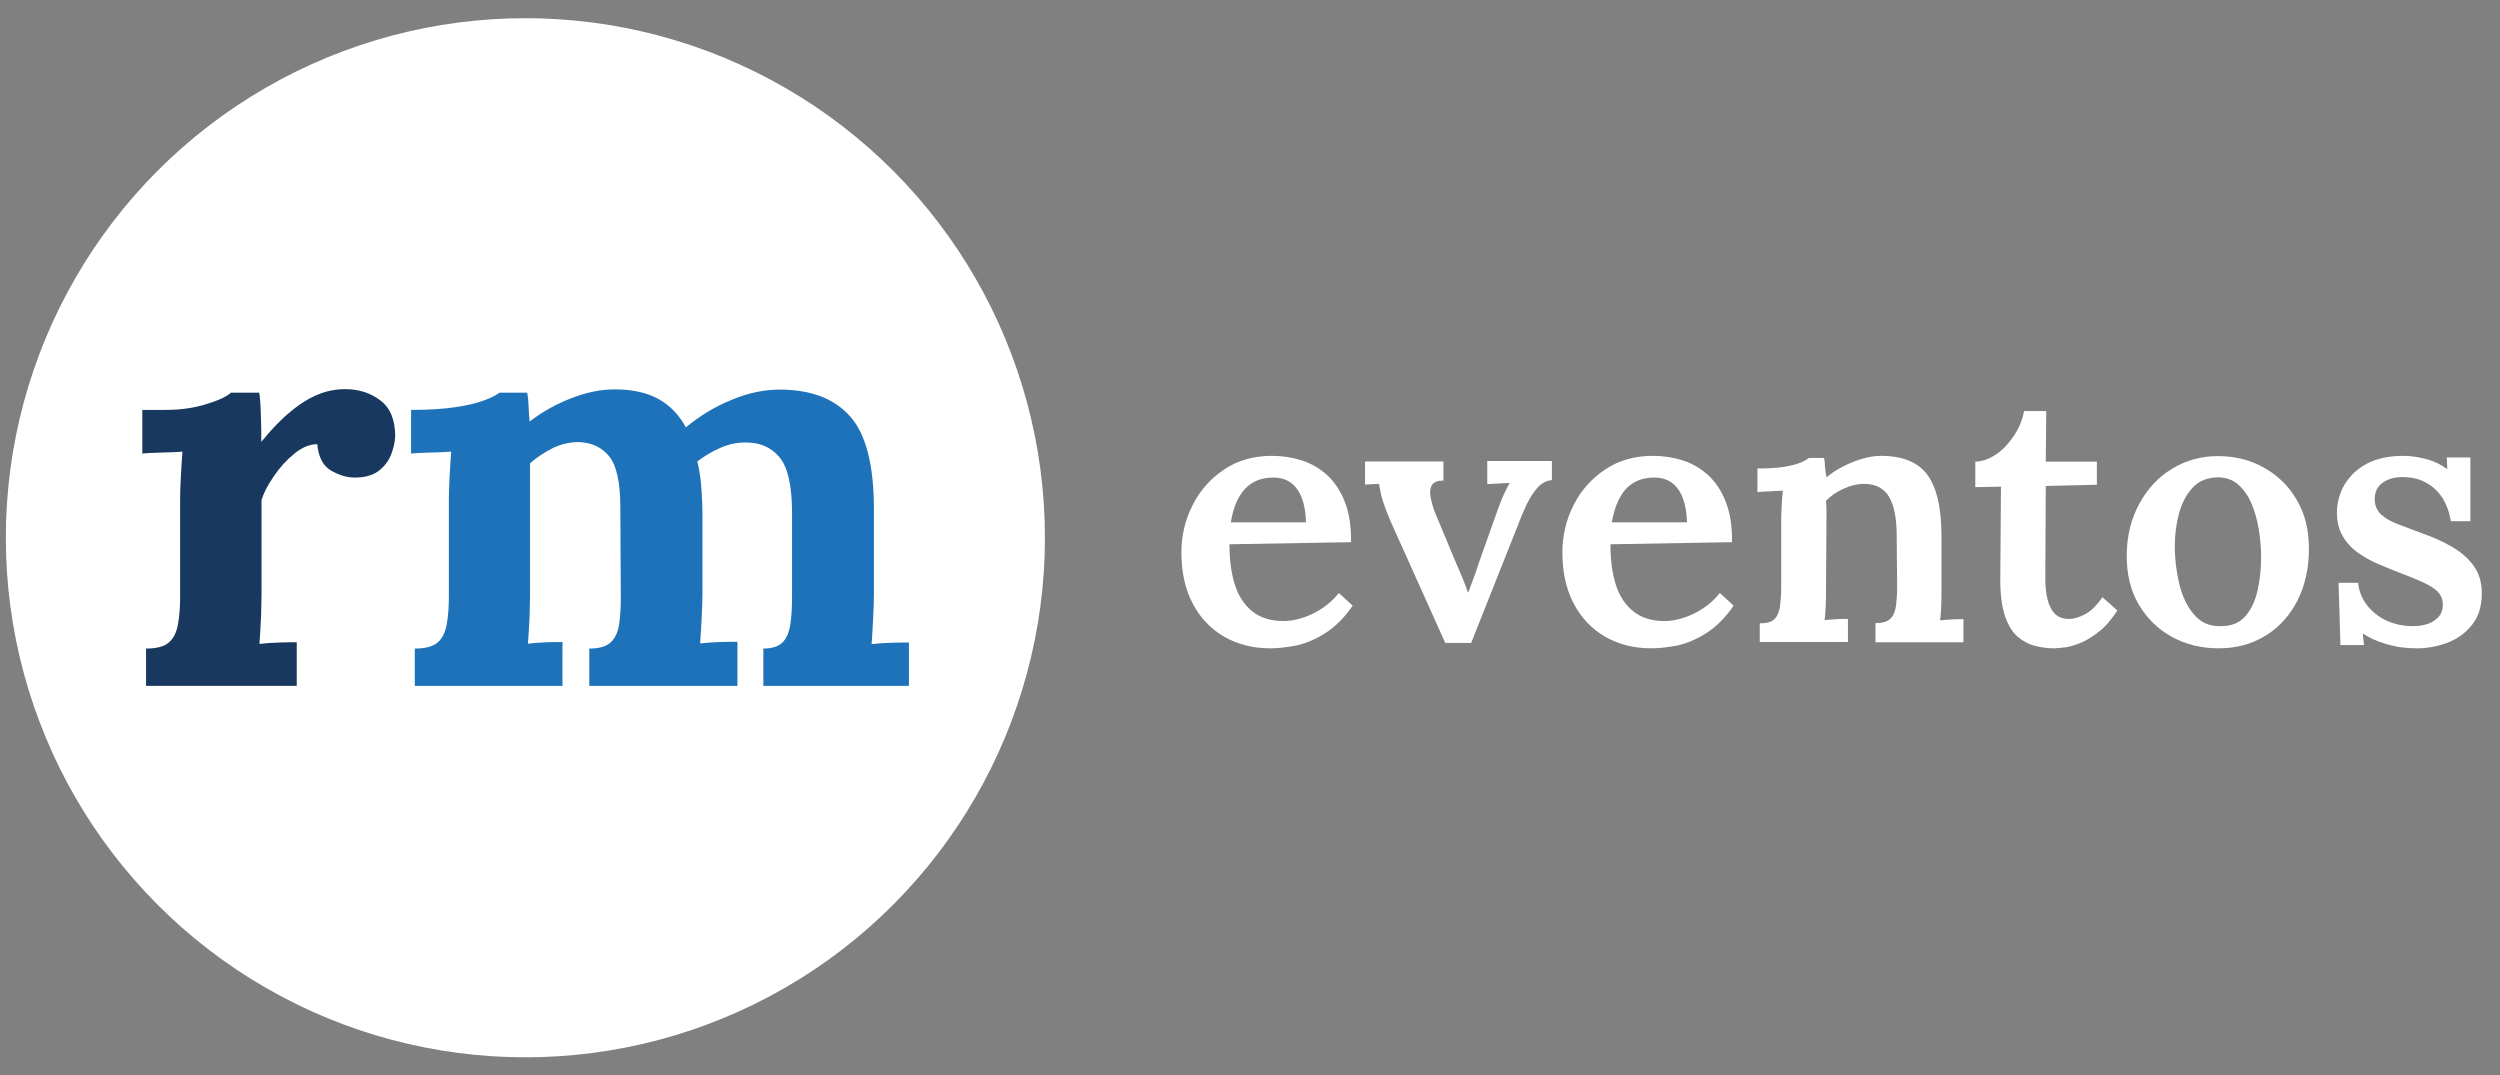
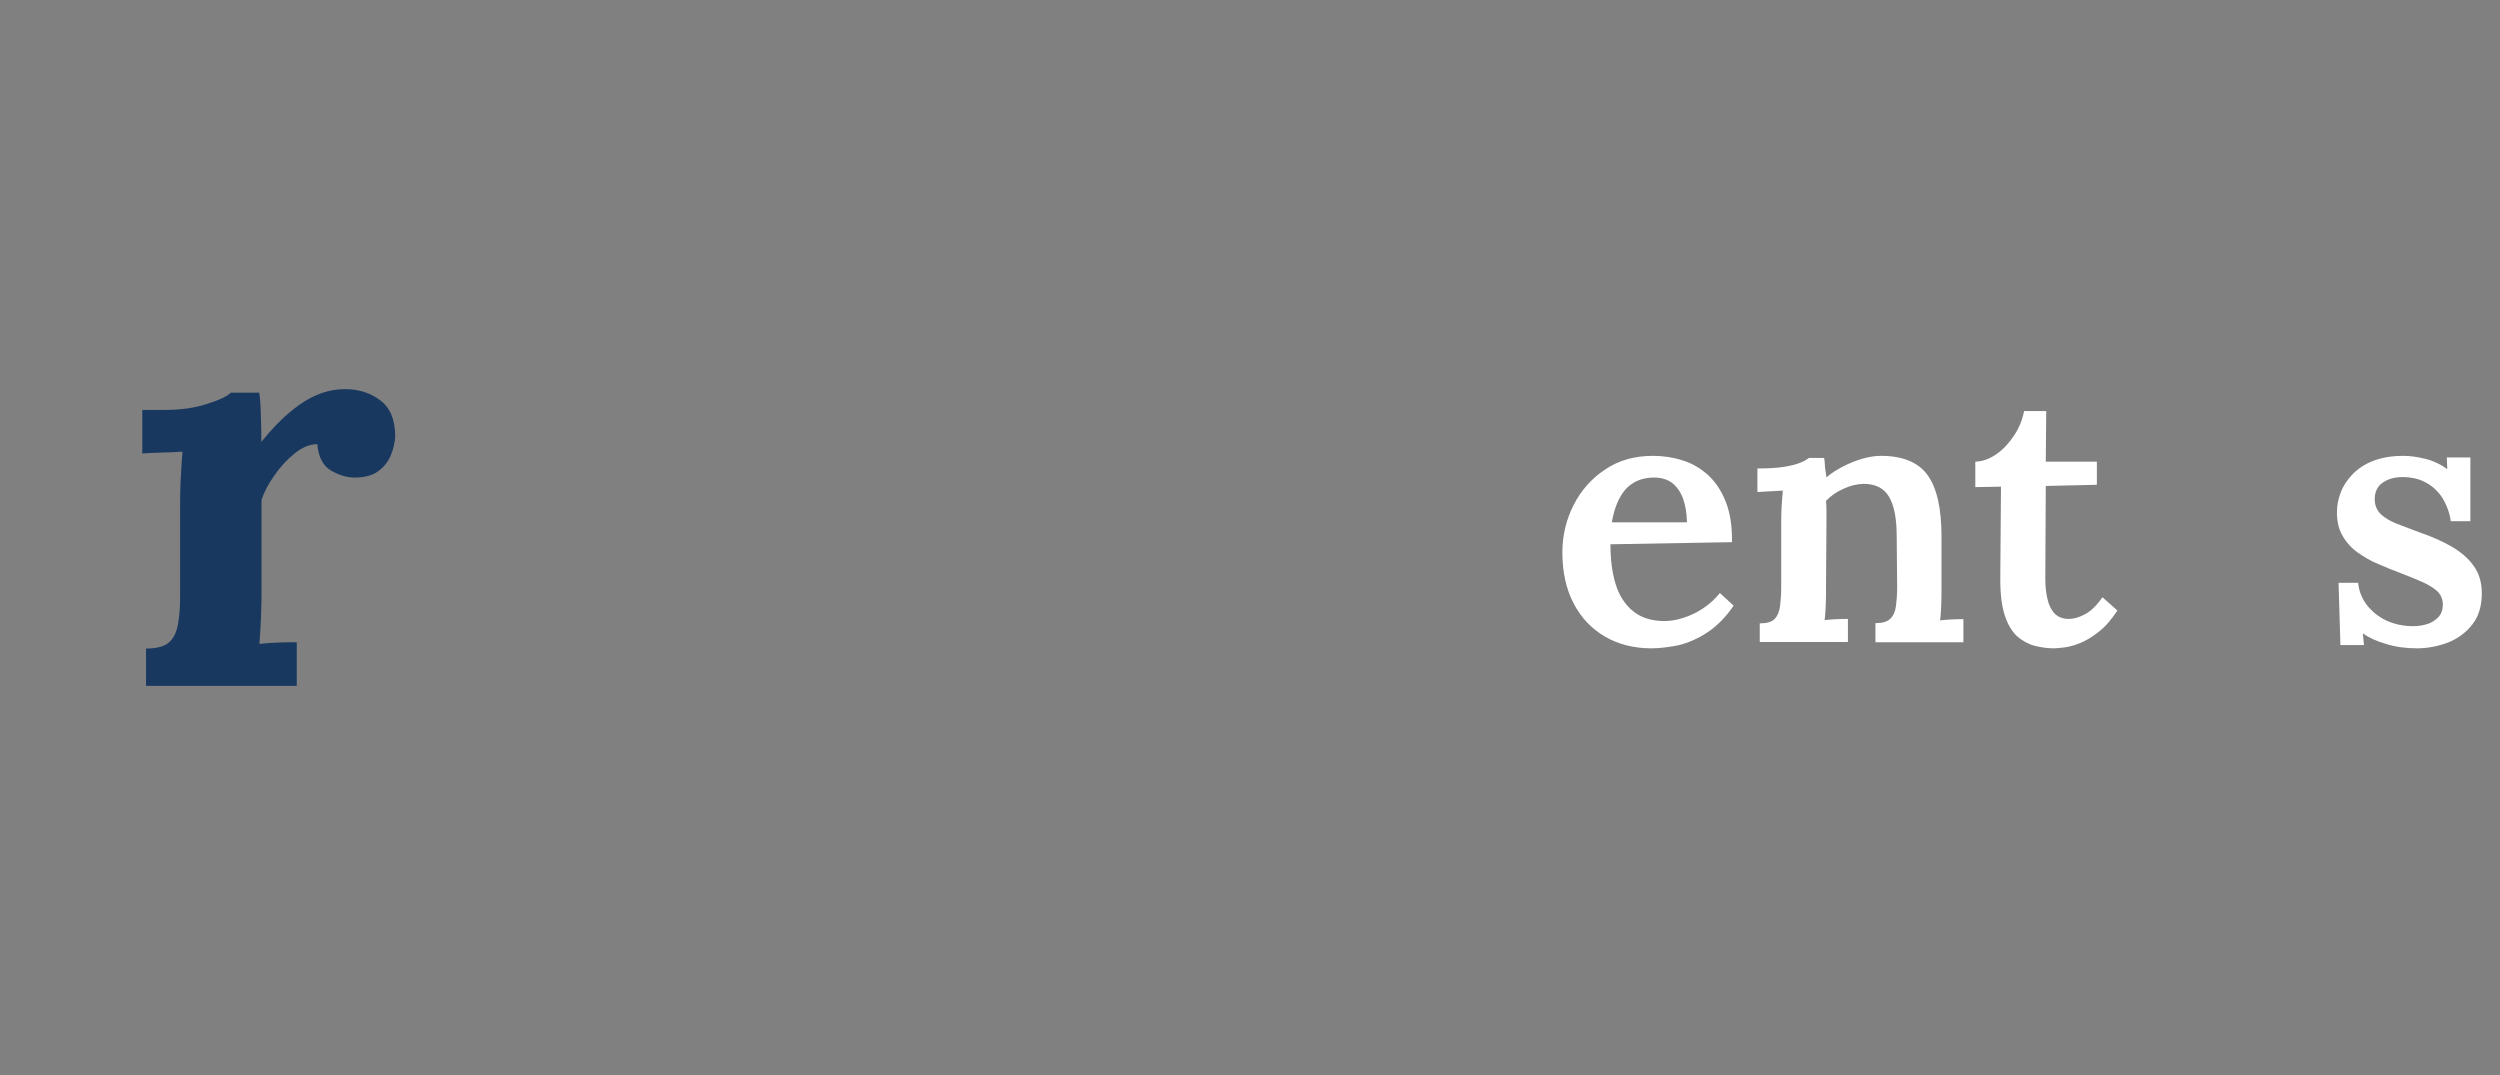
<svg xmlns="http://www.w3.org/2000/svg" id="Capa_1" x="0px" y="0px" viewBox="0 0 1071.6 461" style="enable-background:new 0 0 1071.6 461;" xml:space="preserve">
  <rect x="0" y="0" width="1071.6" height="461" fill="#808080" stroke="none" />
  <style type="text/css">	.st0{fill:#FFFFFF;}	.st1{fill:#183860;}	.st2{fill:#1E72B9;}	.st3{enable-background:new    ;}</style>
  <g>
    <g>
-       <ellipse class="st0" cx="225.2" cy="230.5" rx="222.7" ry="222.7" />
      <path class="st1" d="M167.5,195.2c-1.1,2.7-3,5-5.4,6.8c-2.5,1.8-5.8,2.7-10.1,2.7c-3.3,0-6.6-1-10.1-3c-3.4-2-5.4-5.7-5.9-11.3   c-3.3,0-6.6,1.4-9.9,4.1c-3.3,2.7-6.2,5.9-8.7,9.6c-2.6,3.7-4.3,7.1-5.3,10.2v40.1c0,2.3-0.1,5.5-0.2,9.7   c-0.2,4.2-0.4,8.2-0.7,11.9c2.6-0.3,5.5-0.5,8.7-0.6s5.6-0.1,7.3-0.1V294H62.6v-16c4.6,0,7.9-0.9,9.9-2.7c2-1.8,3.2-4.4,3.8-7.8   c0.6-3.4,0.9-7.2,0.9-11.5v-41.4c0-3,0.1-6.3,0.3-10c0.2-3.7,0.4-7.3,0.7-11c-2.6,0.2-5.7,0.3-9.2,0.4c-3.5,0.1-6.2,0.2-8,0.4   v-18.7h9.9c6.4,0,12.3-0.8,17.6-2.5c5.3-1.6,8.8-3.3,10.5-4.9h12.1c0.3,1.6,0.6,4.7,0.7,9.2c0.2,4.5,0.2,8.5,0.2,11.9   c4.4-5.4,8.6-9.8,12.6-13c3.9-3.3,7.8-5.7,11.7-7.3c3.9-1.6,7.8-2.3,11.7-2.3c5.7,0,10.8,1.6,15,4.8c4.3,3.2,6.4,8.4,6.4,15.6   C169.2,189.9,168.6,192.5,167.5,195.2z" />
-       <path class="st2" d="M327.2,294v-16c3.8,0,6.5-0.9,8.3-2.7c1.7-1.8,2.8-4.4,3.3-7.8s0.7-7.2,0.7-11.5v-37.7   c-0.2-10.7-1.9-18.1-5.3-22.2c-3.4-4.1-7.8-6.2-13.4-6.4c-4.3-0.2-8.2,0.6-11.9,2.2c-3.7,1.6-7,3.6-10,5.9   c0.8,3.3,1.4,6.9,1.7,10.8c0.3,3.9,0.5,8.1,0.5,12.6v16.5v16.5c0,2.3-0.1,5.5-0.3,9.7c-0.2,4.2-0.4,8.2-0.7,11.9   c2.6-0.3,5.5-0.5,8.6-0.6s5.6-0.1,7.4-0.1V294h-63.5v-16c4.3,0,7.3-0.9,9.2-2.7c1.9-1.8,3.1-4.4,3.6-7.8s0.7-7.2,0.7-11.5   l-0.2-38.4c0-10.7-1.6-18-4.7-21.9s-7.5-6-13-6.2c-4.1,0-7.9,0.9-11.5,2.7c-3.5,1.8-6.7,3.9-9.5,6.4v6.2v6.2v43.3   c0,2.3-0.1,5.5-0.2,9.7c-0.2,4.2-0.4,8.2-0.7,11.9c2.6-0.3,5.3-0.5,8.1-0.6s5-0.1,6.7-0.1V294h-63.3v-16c4.6,0,7.9-0.9,9.9-2.7   c2-1.8,3.2-4.4,3.8-7.8s0.9-7.2,0.9-11.5v-41.4c0-3,0.1-6.3,0.3-10s0.4-7.3,0.7-11c-2.6,0.2-5.7,0.3-9.2,0.4   c-3.5,0.1-6.2,0.2-8,0.4v-18.7c7.6,0,14-0.4,19.2-1.2c5.3-0.8,9.4-1.8,12.4-3c3-1.1,5.1-2.2,6.3-3.2H226c0.3,1.6,0.5,3.7,0.6,6.2   s0.2,4.5,0.4,6.2c5.6-4.3,11.6-7.6,18.1-10.1s12.6-3.7,18.4-3.7c7.5,0,13.8,1.4,18.7,4.1c4.9,2.7,8.9,6.8,11.8,12.2   c5.9-4.9,12.4-8.9,19.6-11.8c7.1-3,14-4.4,20.6-4.4c13.3,0,23.4,3.8,30.2,11.5c6.8,7.6,10.2,20.9,10.2,39.8v36.2   c0,2.3-0.1,5.5-0.3,9.7c-0.2,4.2-0.4,8.2-0.7,11.9c2.6-0.3,5.5-0.5,8.7-0.6s5.6-0.1,7.3-0.1V294H327.2z" />
    </g>
    <g>
      <g class="st3">
-         <path class="st0" d="M544.5,277.9c-7.4,0-14.1-1.7-19.8-5c-5.8-3.4-10.3-8.1-13.5-14.3c-3.2-6.1-4.8-13.4-4.8-21.8    c0-7.2,1.6-14,4.8-20.3c3.2-6.3,7.7-11.4,13.6-15.3c5.8-3.9,12.6-5.8,20.4-5.8c4.3,0,8.5,0.6,12.6,1.9c4,1.2,7.6,3.3,10.9,6.2    c3.2,2.9,5.8,6.7,7.7,11.5c1.9,4.8,2.8,10.5,2.7,17.4l-52.1,0.9c0,6.4,0.7,12.1,2.2,17c1.5,4.9,4,8.8,7.4,11.6    c3.4,2.8,7.9,4.3,13.5,4.3c2.5,0,5.1-0.4,8-1.3c2.8-0.9,5.7-2.2,8.4-4c2.8-1.8,5.3-4.1,7.4-6.7l5.9,5.4c-3.4,5-7.2,8.8-11.3,11.5    c-4.1,2.7-8.3,4.5-12.4,5.5C551.8,277.4,548,277.9,544.5,277.9z M527.6,223.9h32.2c-0.1-4.1-0.7-7.6-1.8-10.5    c-1.1-2.8-2.7-5-4.7-6.5c-2.1-1.5-4.6-2.2-7.6-2.2c-5.1,0-9.1,1.7-12.2,5C530.5,213.1,528.5,217.8,527.6,223.9z" />
-         <path class="st0" d="M619.6,275.8l-23.7-52.7c-1.2-3-2.2-5.4-2.8-7.3s-1.1-3.4-1.3-4.7c-0.3-1.2-0.5-2.5-0.7-3.7l-6,0.3v-9.9    h33.6v8.2c-2.5,0-4.1,0.6-4.9,1.9c-0.8,1.3-1,3-0.6,5.1c0.4,2.1,1,4.4,1.9,6.7l9.3,22.3c0.8,1.9,1.7,3.8,2.5,5.8    c0.8,2,1.6,4.1,2.3,6.1h0.2c0.7-2,1.5-4,2.2-6c0.8-2,1.5-4.1,2.1-6.1l8.5-23.9c0.9-2.6,1.8-4.7,2.6-6.4c0.8-1.7,1.6-3.2,2.3-4.5    l-9.6,0.5v-9.9h27.7v8.2c-2.4,0.2-4.4,1.3-6.2,3.3c-1.8,2-3.3,4.4-4.7,7.3c-1.3,2.8-2.6,5.8-3.7,8.8l-20,50.4H619.6z" />
        <path class="st0" d="M707.8,277.9c-7.4,0-14.1-1.7-19.8-5c-5.8-3.4-10.3-8.1-13.5-14.3c-3.2-6.1-4.8-13.4-4.8-21.8    c0-7.2,1.6-14,4.8-20.3c3.2-6.3,7.7-11.4,13.6-15.3c5.8-3.9,12.6-5.8,20.4-5.8c4.3,0,8.5,0.6,12.6,1.9c4,1.2,7.6,3.3,10.9,6.2    c3.2,2.9,5.8,6.7,7.7,11.5c1.9,4.8,2.8,10.5,2.7,17.4l-52.1,0.9c0,6.4,0.7,12.1,2.2,17c1.5,4.9,4,8.8,7.4,11.6    c3.4,2.8,7.9,4.3,13.5,4.3c2.5,0,5.1-0.4,8-1.3c2.8-0.9,5.7-2.2,8.4-4c2.8-1.8,5.3-4.1,7.4-6.7l5.9,5.4c-3.4,5-7.2,8.8-11.3,11.5    c-4.1,2.7-8.3,4.5-12.4,5.5C715.2,277.4,711.4,277.9,707.8,277.9z M690.9,223.9h32.2c-0.1-4.1-0.7-7.6-1.8-10.5    c-1.1-2.8-2.7-5-4.7-6.5c-2.1-1.5-4.6-2.2-7.6-2.2c-5.1,0-9.1,1.7-12.2,5C693.9,213.1,691.9,217.8,690.9,223.9z" />
        <path class="st0" d="M754.3,275.4v-8.2c3,0,5.1-0.6,6.4-1.9c1.2-1.3,2-3.1,2.3-5.5c0.3-2.4,0.5-5.1,0.5-8.1v-29.1    c0-1.9,0.1-3.8,0.2-5.9c0.1-2.1,0.3-4.2,0.5-6.4c-1.7,0.1-3.5,0.2-5.7,0.3c-2.1,0.1-3.9,0.2-5.2,0.3v-10.1    c4.7,0,8.5-0.2,11.5-0.7c3-0.5,5.3-1.1,7-1.8c1.7-0.7,2.8-1.4,3.6-2h6.5c0.2,1.1,0.3,2.1,0.3,2.8c0,0.7,0.1,1.5,0.2,2.2    c0.1,0.8,0.3,1.9,0.5,3.3c2.1-1.8,4.5-3.3,7.2-4.7c2.7-1.4,5.5-2.5,8.3-3.3c2.8-0.8,5.4-1.2,7.8-1.2c9.3,0,16,2.7,20,8.2    c4,5.5,6,14.2,6,26.2v23.4c0,1.7,0,3.6-0.1,6c-0.1,2.3-0.2,4.6-0.5,6.7c1.8-0.2,3.6-0.3,5.4-0.4c1.9-0.1,3.4-0.1,4.6-0.1v9.9    h-37.7v-8.2c3,0,5.1-0.6,6.4-1.9c1.3-1.3,2.1-3.1,2.4-5.5c0.3-2.4,0.5-5.1,0.5-8.1l-0.2-22c0-7.4-1.1-13-3.3-16.7    c-2.2-3.7-5.9-5.5-10.9-5.5c-3,0.1-5.9,0.8-8.8,2.2c-2.9,1.3-5.3,3-7.3,5.1c0.1,1.2,0.2,2.5,0.2,3.9c0,1.3,0,2.7,0,4l-0.2,30.5    c0,1.7,0,3.6-0.1,6c-0.1,2.3-0.2,4.6-0.5,6.7c1.7-0.2,3.4-0.3,5.3-0.4c1.9-0.1,3.5-0.1,4.7-0.1v9.9H754.3z" />
        <path class="st0" d="M880.5,277.9c-2.9,0-5.7-0.4-8.4-1.1c-2.7-0.7-5.2-2.1-7.4-4c-2.2-2-4-4.9-5.3-8.8c-1.3-3.9-2-9-2-15.4    l0.3-40l-11,0.2v-10.9c3.1-0.1,6.1-1.2,9-3.2c2.9-2,5.4-4.7,7.6-8c2.2-3.3,3.6-6.8,4.3-10.5h9.5l-0.2,21.7h21.9v9.9l-21.9,0.5    l-0.2,39.8c0,3.1,0.3,6,0.9,8.6c0.6,2.6,1.6,4.7,3.1,6.3c1.5,1.5,3.5,2.3,6.1,2.3c2,0,4.2-0.6,6.7-1.9c2.5-1.2,5.1-3.7,7.7-7.4    l6.4,5.7c-2.6,3.9-5.2,7-8,9.1c-2.7,2.2-5.4,3.8-7.9,4.8c-2.5,1-4.8,1.7-6.7,1.9C882.9,277.7,881.4,277.9,880.5,277.9z" />
-         <path class="st0" d="M951,277.9c-7.3,0-14-1.6-20-4.9c-6-3.3-10.7-7.9-14.2-13.8c-3.5-5.9-5.2-12.9-5.2-20.8    c0-8.4,1.8-15.8,5.3-22.3c3.5-6.5,8.2-11.6,14.2-15.2c5.9-3.6,12.5-5.4,19.6-5.4c7.3,0,14,1.7,19.8,5c5.9,3.3,10.6,7.9,14,13.8    c3.5,5.9,5.2,12.9,5.2,20.9c0,8.5-1.7,15.9-5,22.4c-3.4,6.5-8,11.5-13.8,15C965.1,276.1,958.5,277.9,951,277.9z M951.8,268.4    c4.7,0,8.2-1.4,10.7-4.3c2.5-2.9,4.2-6.6,5.2-11.1c1-4.5,1.5-9.1,1.5-13.9c0-4-0.3-8.1-1-12.2c-0.7-4.1-1.7-7.9-3.2-11.2    c-1.4-3.4-3.4-6-5.7-8.1c-2.4-2-5.3-3-8.7-3c-4.5,0.1-8.2,1.6-10.8,4.5c-2.7,2.9-4.6,6.6-5.8,11c-1.2,4.4-1.8,9.1-1.8,14.1    c0,5.6,0.7,11,2,16.4c1.3,5.3,3.5,9.7,6.4,13C943.4,266.9,947.2,268.5,951.8,268.4z" />
        <path class="st0" d="M1036,277.9c-4.8,0-9.2-0.6-13.3-1.9c-4.1-1.2-7.4-2.7-9.9-4.5l0.5,5h-10.1l-0.8-26.7h8.4    c0.3,3.5,1.6,6.7,3.7,9.5c2.2,2.8,5,5.1,8.4,6.7c3.5,1.6,7.3,2.4,11.5,2.4c2.1,0,4.1-0.3,6-0.9s3.5-1.6,4.8-3    c1.3-1.4,1.9-3.2,1.9-5.3c0-2.3-0.8-4.1-2.2-5.6c-1.5-1.4-3.6-2.8-6.3-4c-2.7-1.2-5.8-2.5-9.5-3.9c-3.2-1.2-6.4-2.5-9.6-3.9    c-3.2-1.3-6.1-3-8.8-4.9c-2.7-1.9-4.9-4.3-6.5-7.1c-1.7-2.8-2.5-6.2-2.5-10.2c0-2.8,0.5-5.6,1.6-8.4c1-2.8,2.7-5.4,5-7.8    c2.3-2.4,5.2-4.4,8.8-5.8c3.6-1.4,7.9-2.2,13.1-2.2c2.8,0,5.9,0.4,9.5,1.3c3.5,0.9,6.6,2.4,9.3,4.4l-0.2-5h10.1v27.3h-8.4    c-0.5-3.6-1.7-6.8-3.4-9.7c-1.8-2.8-4.1-5.1-7-6.7c-2.9-1.7-6.4-2.5-10.4-2.5c-3.3,0-6.1,0.8-8.4,2.4c-2.3,1.6-3.4,4-3.4,7.1    c0,2.6,0.9,4.7,2.6,6.4c1.8,1.7,4.1,3,7.1,4.2c3,1.1,6.3,2.4,9.8,3.7c4.9,1.7,9.3,3.6,13.3,5.9c4,2.3,7.2,5,9.5,8.2    c2.4,3.2,3.6,7.2,3.6,11.9c0,5.4-1.3,9.8-4,13.3c-2.7,3.5-6.1,6-10.4,7.8C1045.1,277,1040.6,277.9,1036,277.9z" />
      </g>
    </g>
  </g>
</svg>